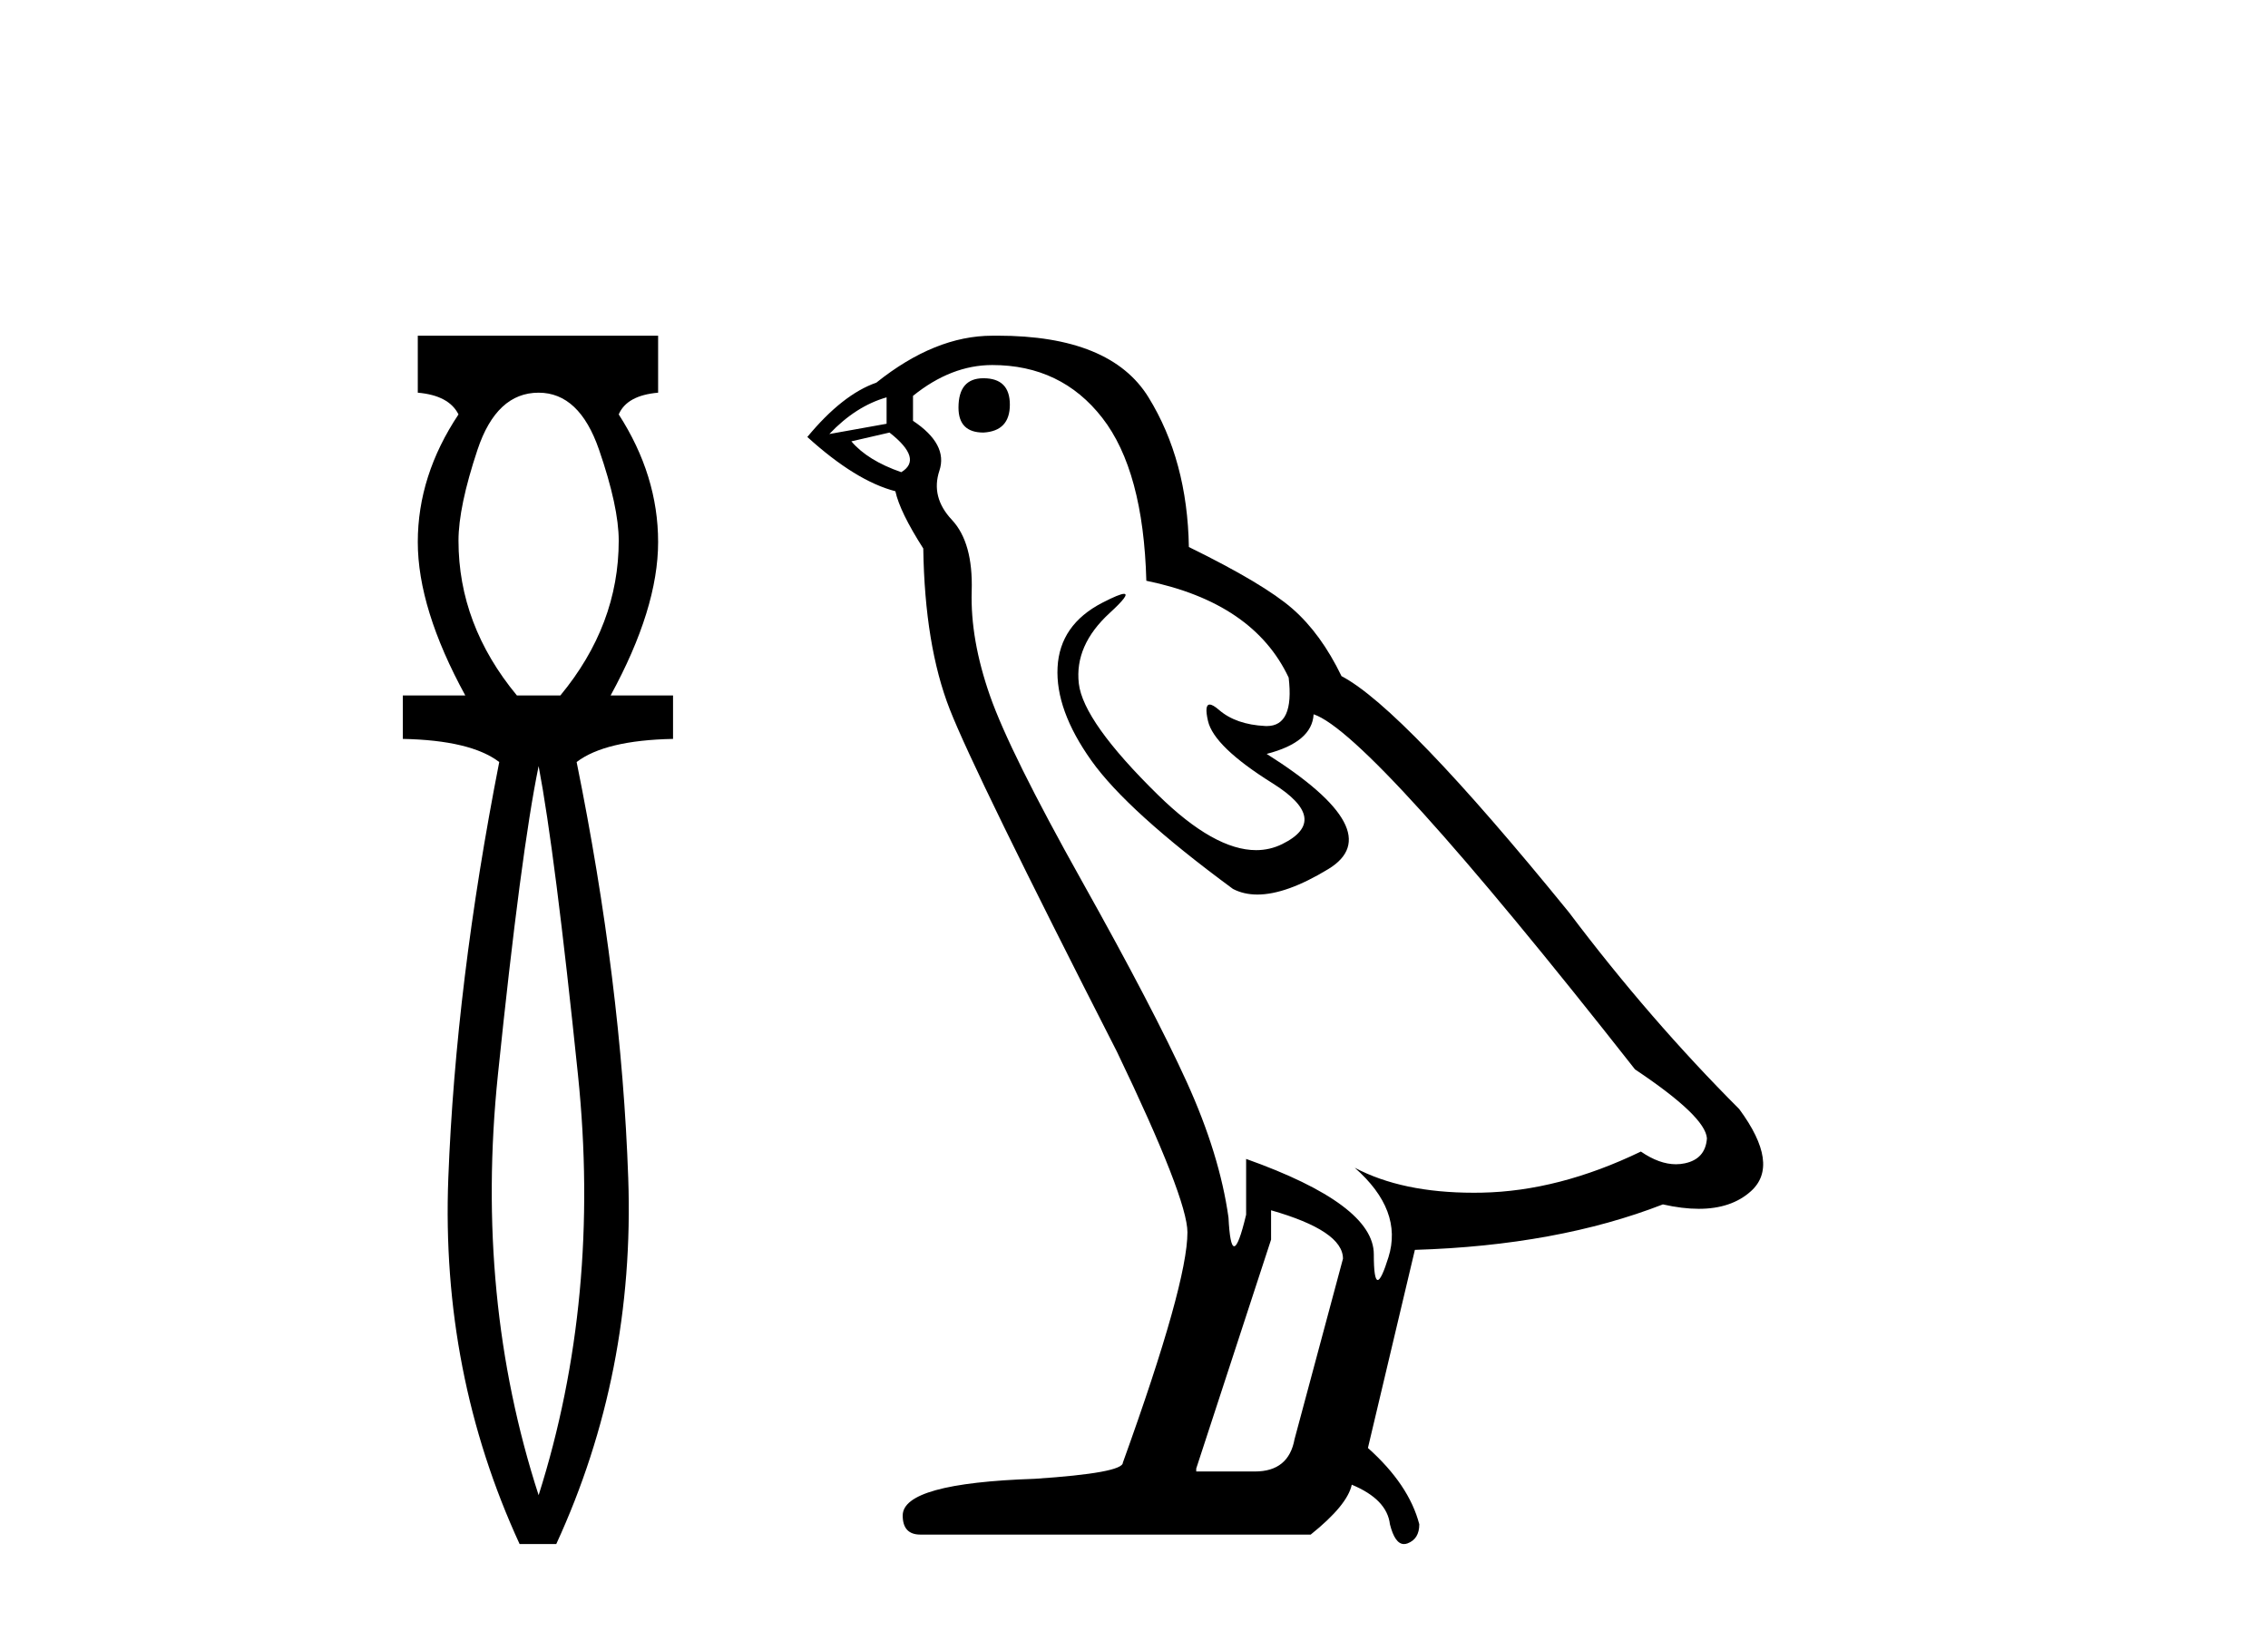
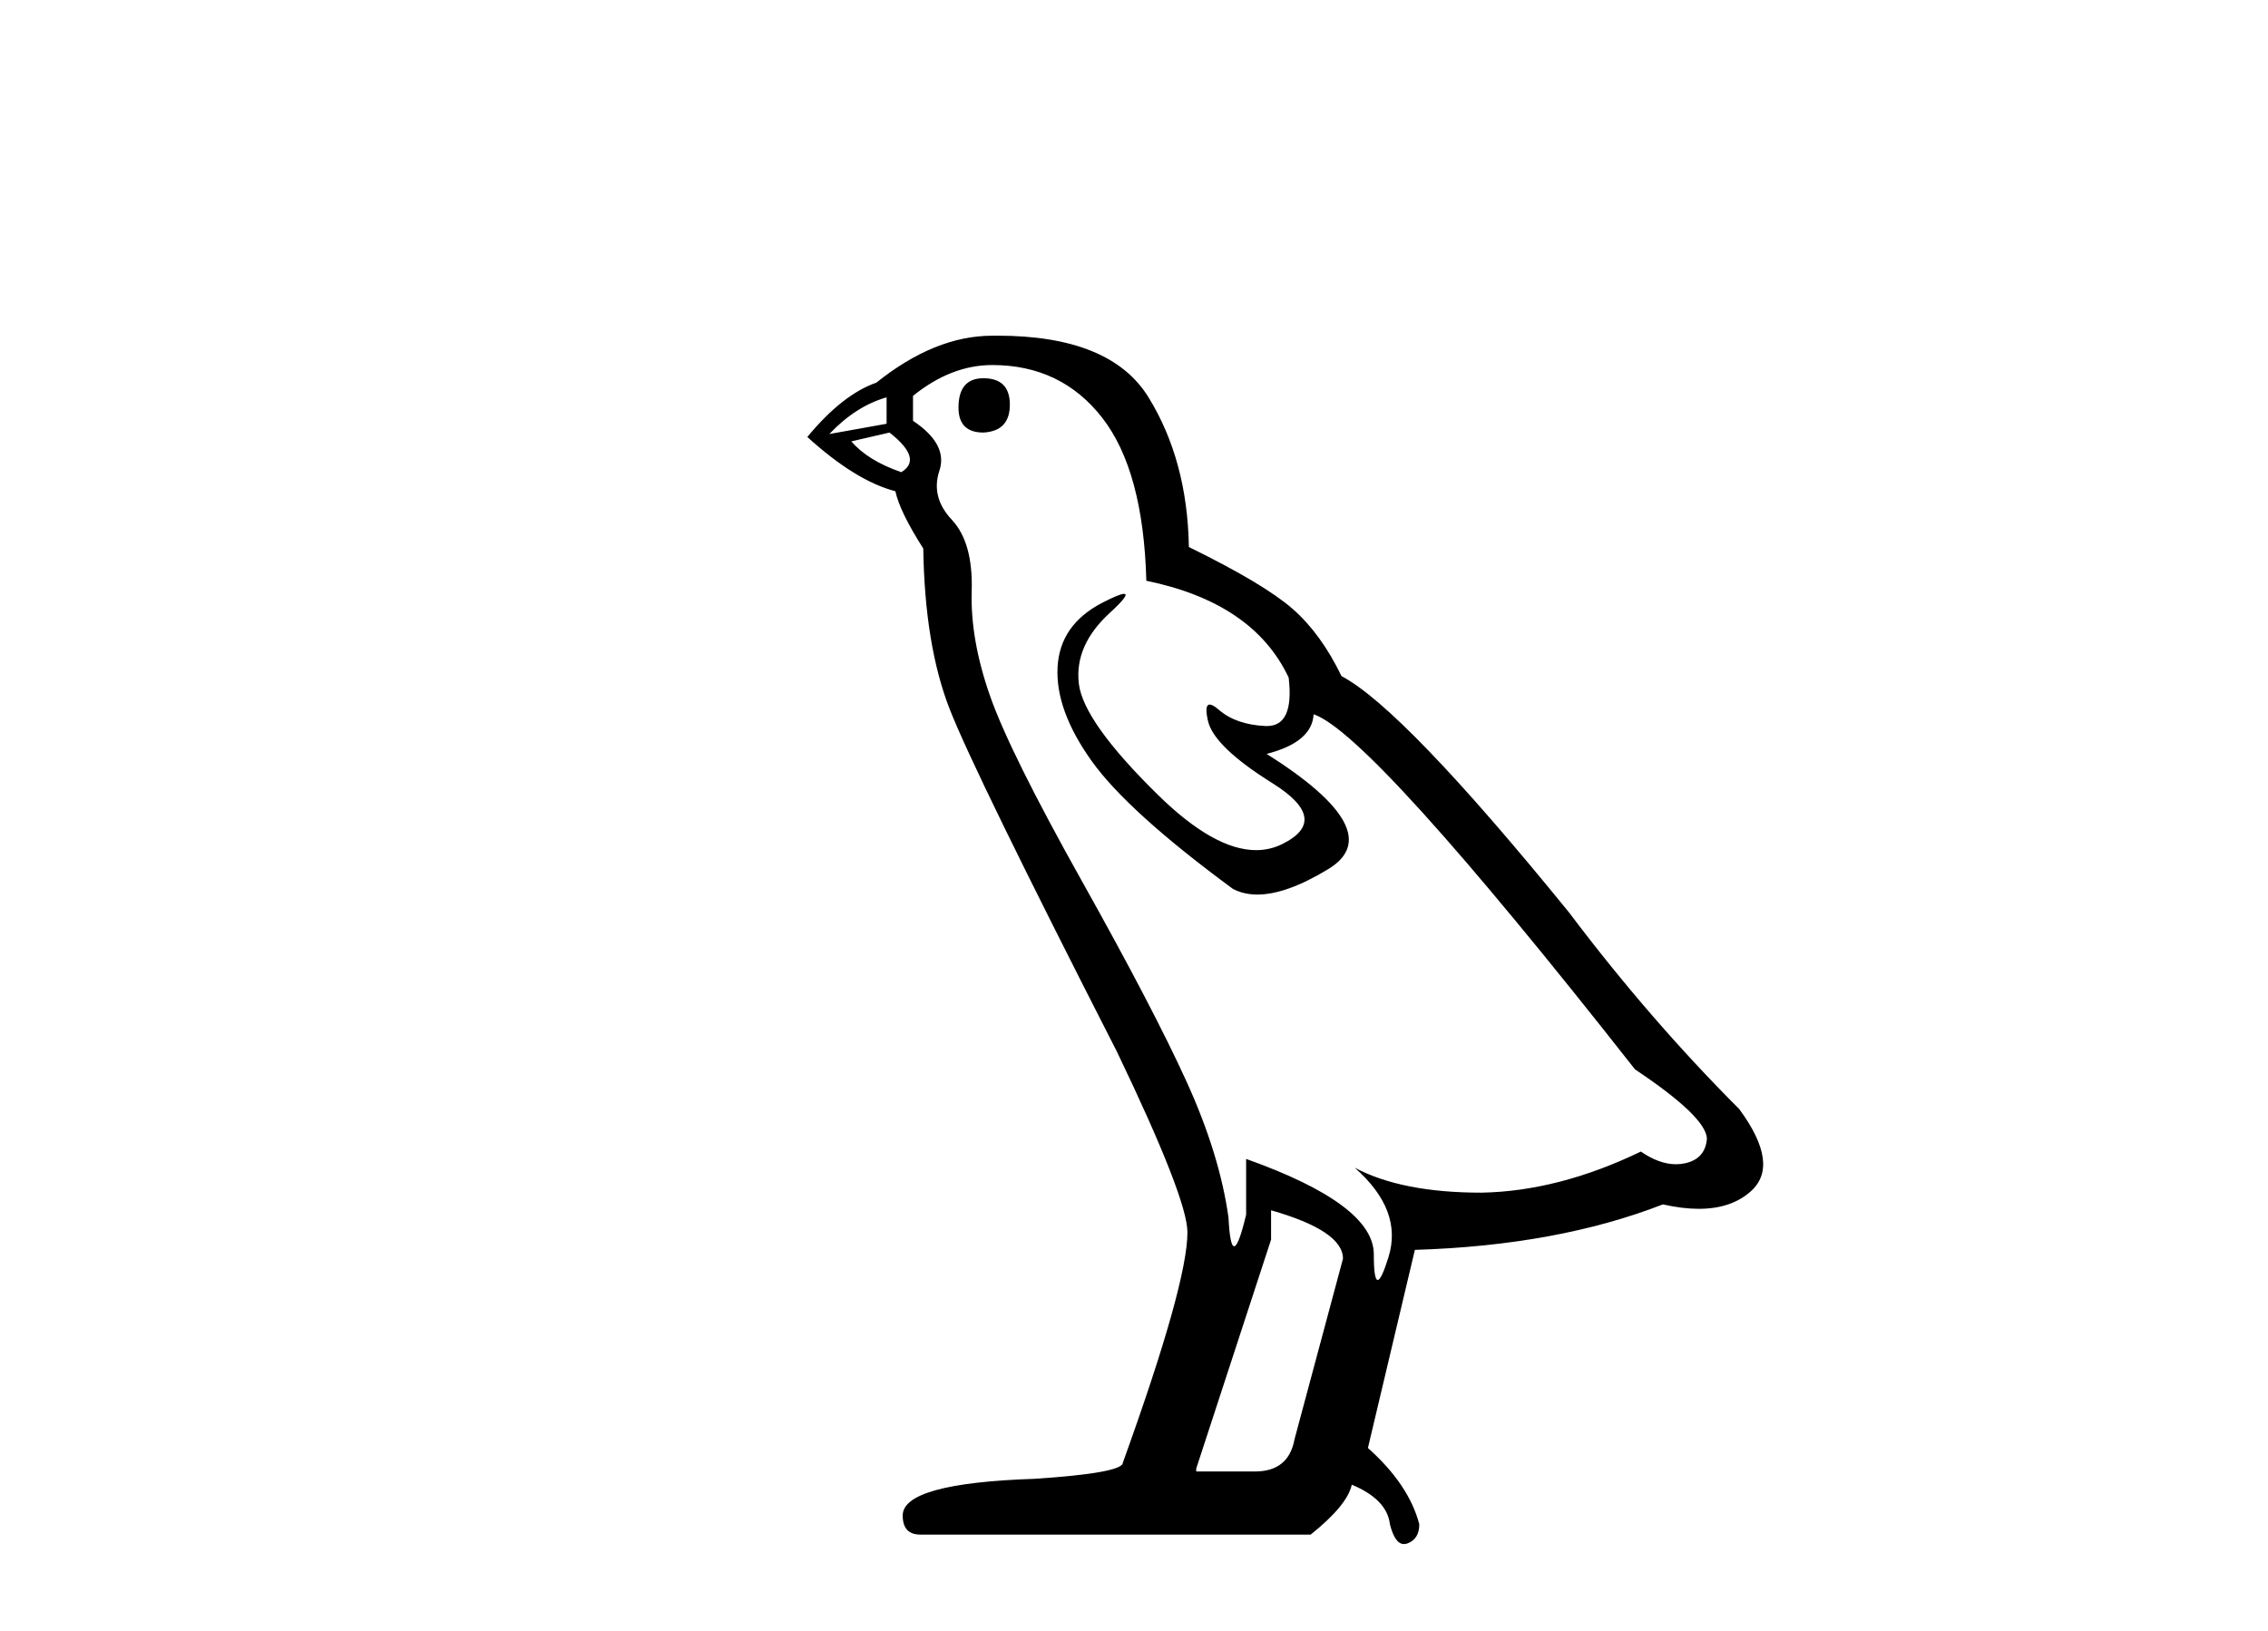
<svg xmlns="http://www.w3.org/2000/svg" width="57.0" height="41.0">
-   <path d="M 13.537 9.87 Q 14.561 9.87 15.055 11.303 Q 15.55 12.737 15.55 13.59 Q 15.55 15.706 14.083 17.48 L 12.991 17.48 Q 11.523 15.706 11.523 13.59 Q 11.523 12.737 12.001 11.303 Q 12.479 9.87 13.537 9.87 ZM 13.537 19.255 Q 13.946 21.405 14.526 27.019 Q 15.107 32.632 13.537 37.581 Q 11.933 32.632 12.513 27.019 Q 13.093 21.405 13.537 19.255 ZM 10.5 8.437 L 10.5 9.87 Q 11.284 9.938 11.523 10.416 Q 10.5 11.952 10.5 13.624 Q 10.5 15.296 11.694 17.48 L 10.124 17.48 L 10.124 18.572 Q 11.83 18.606 12.547 19.153 Q 11.455 24.715 11.267 29.612 Q 11.08 34.509 13.059 38.809 L 13.98 38.809 Q 15.96 34.509 15.789 29.612 Q 15.619 24.715 14.492 19.153 Q 15.209 18.606 16.915 18.572 L 16.915 17.48 L 15.346 17.48 Q 16.54 15.296 16.54 13.624 Q 16.54 11.952 15.55 10.416 Q 15.755 9.938 16.54 9.87 L 16.54 8.437 Z" style="fill:#000000;stroke:none" />
-   <path d="M 24.716 9.507 Q 24.089 9.507 24.089 10.245 Q 24.089 10.872 24.716 10.872 Q 25.38 10.835 25.38 10.171 Q 25.38 9.507 24.716 9.507 ZM 22.282 9.987 L 22.282 10.651 L 20.843 10.909 Q 21.507 10.208 22.282 9.987 ZM 22.355 10.872 Q 23.204 11.536 22.651 11.868 Q 21.802 11.573 21.397 11.093 L 22.355 10.872 ZM 24.937 9.175 Q 26.671 9.175 27.703 10.503 Q 28.736 11.831 28.81 14.597 Q 31.502 15.15 32.387 17.031 Q 32.531 18.249 31.839 18.249 Q 31.818 18.249 31.797 18.248 Q 31.06 18.211 30.636 17.843 Q 30.481 17.709 30.403 17.709 Q 30.265 17.709 30.359 18.119 Q 30.506 18.765 31.982 19.687 Q 33.457 20.609 32.222 21.217 Q 31.915 21.368 31.569 21.368 Q 30.519 21.368 29.105 19.982 Q 27.224 18.138 27.113 17.179 Q 27.003 16.22 27.888 15.408 Q 28.414 14.926 28.249 14.926 Q 28.137 14.926 27.703 15.15 Q 26.634 15.703 26.579 16.773 Q 26.523 17.843 27.427 19.115 Q 28.33 20.388 30.986 22.342 Q 31.257 22.484 31.601 22.484 Q 32.33 22.484 33.383 21.844 Q 34.932 20.904 31.834 18.949 Q 32.978 18.654 33.014 17.953 Q 34.453 18.433 41.092 26.879 Q 42.862 28.059 42.899 28.612 Q 42.862 29.129 42.346 29.239 Q 42.235 29.263 42.121 29.263 Q 41.703 29.263 41.239 28.944 Q 39.174 29.94 37.238 29.977 Q 37.136 29.979 37.036 29.979 Q 35.235 29.979 34.047 29.35 L 34.047 29.35 Q 35.264 30.42 34.895 31.6 Q 34.717 32.172 34.625 32.172 Q 34.527 32.172 34.527 31.526 Q 34.527 30.272 31.318 29.129 L 31.318 30.53 Q 31.129 31.324 31.017 31.324 Q 30.911 31.324 30.875 30.604 Q 30.654 29.018 29.824 27.192 Q 28.994 25.367 27.187 22.139 Q 25.38 18.912 24.882 17.492 Q 24.384 16.072 24.421 14.855 Q 24.458 13.638 23.923 13.066 Q 23.388 12.495 23.609 11.831 Q 23.831 11.167 22.946 10.577 L 22.946 9.95 Q 23.905 9.175 24.937 9.175 ZM 31.945 30.42 Q 33.752 30.936 33.752 31.637 L 32.535 36.173 Q 32.387 36.985 31.539 36.985 L 30.064 36.985 L 30.064 36.911 L 31.945 31.157 L 31.945 30.42 ZM 25.07 8.437 Q 25.004 8.437 24.937 8.438 Q 23.499 8.438 22.024 9.618 Q 21.175 9.913 20.29 10.983 Q 21.507 12.089 22.503 12.347 Q 22.614 12.864 23.204 13.786 Q 23.241 16.22 23.868 17.824 Q 24.495 19.429 28.072 26.436 Q 29.843 30.124 29.843 30.973 Q 29.843 32.264 28.22 36.763 Q 28.22 37.022 26.007 37.169 Q 22.687 37.28 22.687 38.091 Q 22.687 38.571 23.13 38.571 L 32.941 38.571 Q 33.863 37.833 33.973 37.317 Q 34.859 37.685 34.932 38.312 Q 35.057 38.809 35.285 38.809 Q 35.328 38.809 35.375 38.792 Q 35.67 38.681 35.67 38.312 Q 35.412 37.317 34.379 36.394 L 35.559 31.415 Q 39.137 31.305 41.792 30.272 Q 42.284 30.383 42.694 30.383 Q 43.514 30.383 44.005 29.94 Q 44.743 29.276 43.71 27.875 Q 41.461 25.625 39.432 22.932 Q 35.264 17.806 33.715 16.994 Q 33.199 15.925 32.48 15.298 Q 31.76 14.671 29.879 13.749 Q 29.843 11.573 28.865 9.987 Q 27.91 8.437 25.07 8.437 Z" style="fill:#000000;stroke:none" />
+   <path d="M 24.716 9.507 Q 24.089 9.507 24.089 10.245 Q 24.089 10.872 24.716 10.872 Q 25.38 10.835 25.38 10.171 Q 25.38 9.507 24.716 9.507 ZM 22.282 9.987 L 22.282 10.651 L 20.843 10.909 Q 21.507 10.208 22.282 9.987 ZM 22.355 10.872 Q 23.204 11.536 22.651 11.868 Q 21.802 11.573 21.397 11.093 L 22.355 10.872 ZM 24.937 9.175 Q 26.671 9.175 27.703 10.503 Q 28.736 11.831 28.81 14.597 Q 31.502 15.15 32.387 17.031 Q 32.531 18.249 31.839 18.249 Q 31.818 18.249 31.797 18.248 Q 31.06 18.211 30.636 17.843 Q 30.481 17.709 30.403 17.709 Q 30.265 17.709 30.359 18.119 Q 30.506 18.765 31.982 19.687 Q 33.457 20.609 32.222 21.217 Q 31.915 21.368 31.569 21.368 Q 30.519 21.368 29.105 19.982 Q 27.224 18.138 27.113 17.179 Q 27.003 16.22 27.888 15.408 Q 28.414 14.926 28.249 14.926 Q 28.137 14.926 27.703 15.15 Q 26.634 15.703 26.579 16.773 Q 26.523 17.843 27.427 19.115 Q 28.33 20.388 30.986 22.342 Q 31.257 22.484 31.601 22.484 Q 32.33 22.484 33.383 21.844 Q 34.932 20.904 31.834 18.949 Q 32.978 18.654 33.014 17.953 Q 34.453 18.433 41.092 26.879 Q 42.862 28.059 42.899 28.612 Q 42.862 29.129 42.346 29.239 Q 42.235 29.263 42.121 29.263 Q 41.703 29.263 41.239 28.944 Q 39.174 29.94 37.238 29.977 Q 35.235 29.979 34.047 29.35 L 34.047 29.35 Q 35.264 30.42 34.895 31.6 Q 34.717 32.172 34.625 32.172 Q 34.527 32.172 34.527 31.526 Q 34.527 30.272 31.318 29.129 L 31.318 30.53 Q 31.129 31.324 31.017 31.324 Q 30.911 31.324 30.875 30.604 Q 30.654 29.018 29.824 27.192 Q 28.994 25.367 27.187 22.139 Q 25.38 18.912 24.882 17.492 Q 24.384 16.072 24.421 14.855 Q 24.458 13.638 23.923 13.066 Q 23.388 12.495 23.609 11.831 Q 23.831 11.167 22.946 10.577 L 22.946 9.95 Q 23.905 9.175 24.937 9.175 ZM 31.945 30.42 Q 33.752 30.936 33.752 31.637 L 32.535 36.173 Q 32.387 36.985 31.539 36.985 L 30.064 36.985 L 30.064 36.911 L 31.945 31.157 L 31.945 30.42 ZM 25.07 8.437 Q 25.004 8.437 24.937 8.438 Q 23.499 8.438 22.024 9.618 Q 21.175 9.913 20.29 10.983 Q 21.507 12.089 22.503 12.347 Q 22.614 12.864 23.204 13.786 Q 23.241 16.22 23.868 17.824 Q 24.495 19.429 28.072 26.436 Q 29.843 30.124 29.843 30.973 Q 29.843 32.264 28.22 36.763 Q 28.22 37.022 26.007 37.169 Q 22.687 37.28 22.687 38.091 Q 22.687 38.571 23.13 38.571 L 32.941 38.571 Q 33.863 37.833 33.973 37.317 Q 34.859 37.685 34.932 38.312 Q 35.057 38.809 35.285 38.809 Q 35.328 38.809 35.375 38.792 Q 35.67 38.681 35.67 38.312 Q 35.412 37.317 34.379 36.394 L 35.559 31.415 Q 39.137 31.305 41.792 30.272 Q 42.284 30.383 42.694 30.383 Q 43.514 30.383 44.005 29.94 Q 44.743 29.276 43.71 27.875 Q 41.461 25.625 39.432 22.932 Q 35.264 17.806 33.715 16.994 Q 33.199 15.925 32.48 15.298 Q 31.76 14.671 29.879 13.749 Q 29.843 11.573 28.865 9.987 Q 27.91 8.437 25.07 8.437 Z" style="fill:#000000;stroke:none" />
</svg>